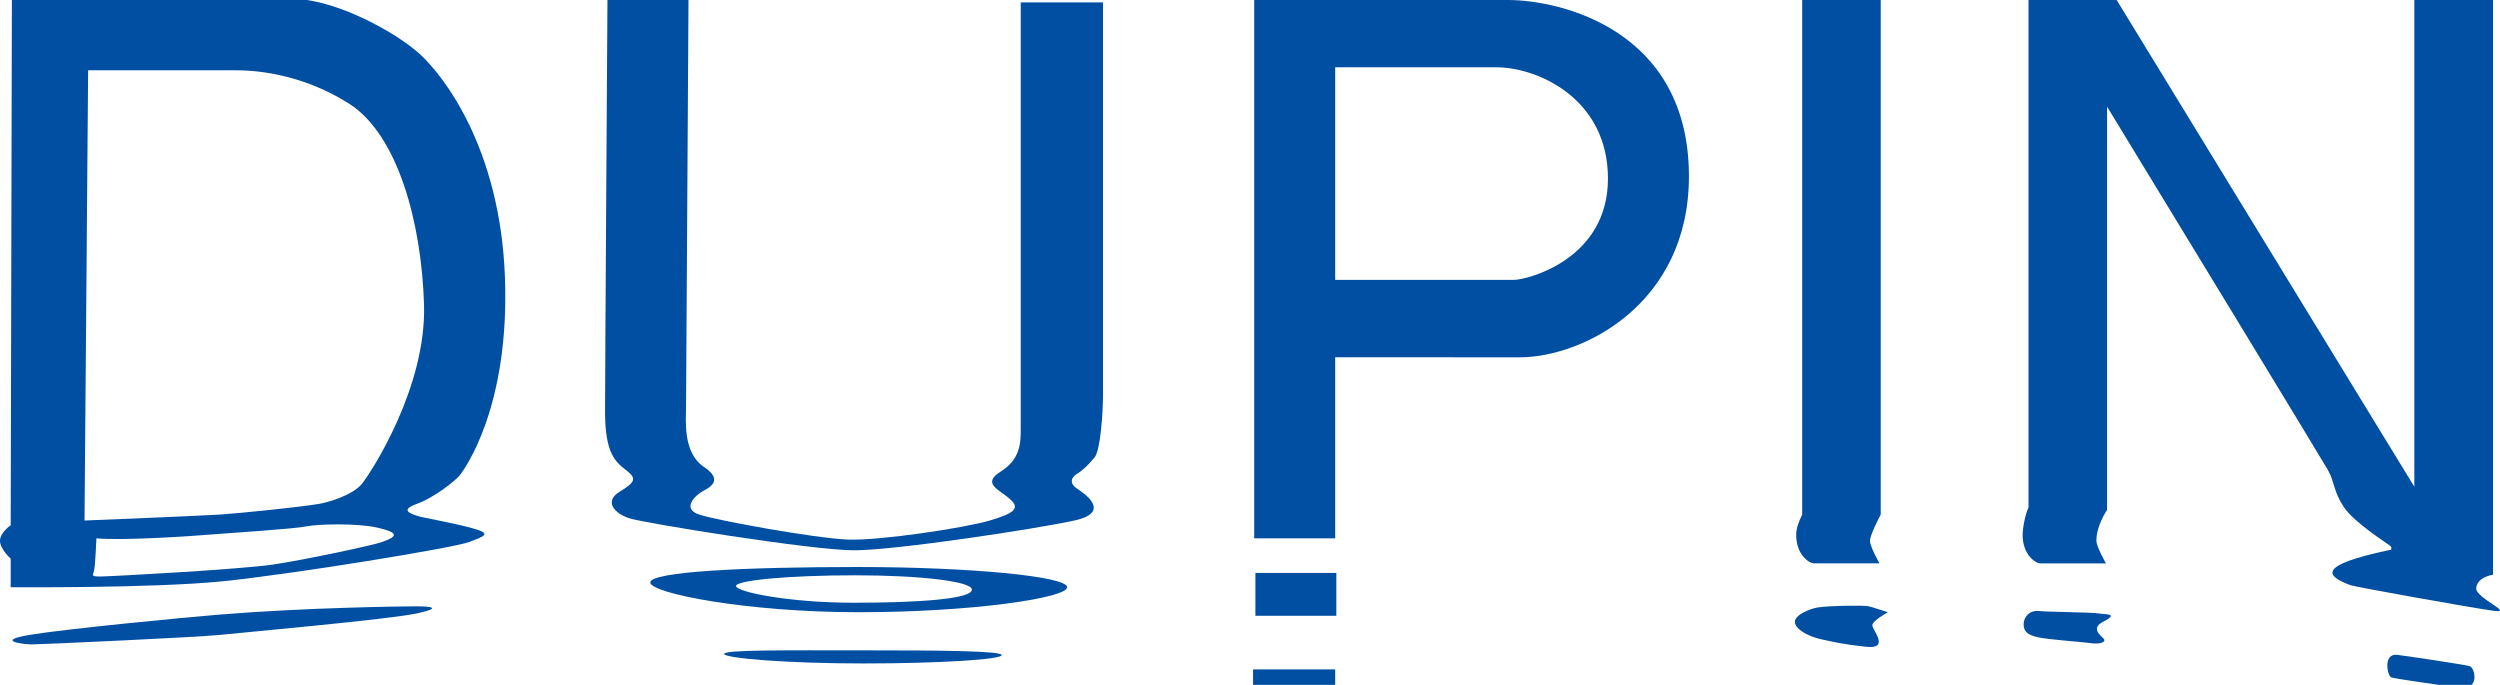
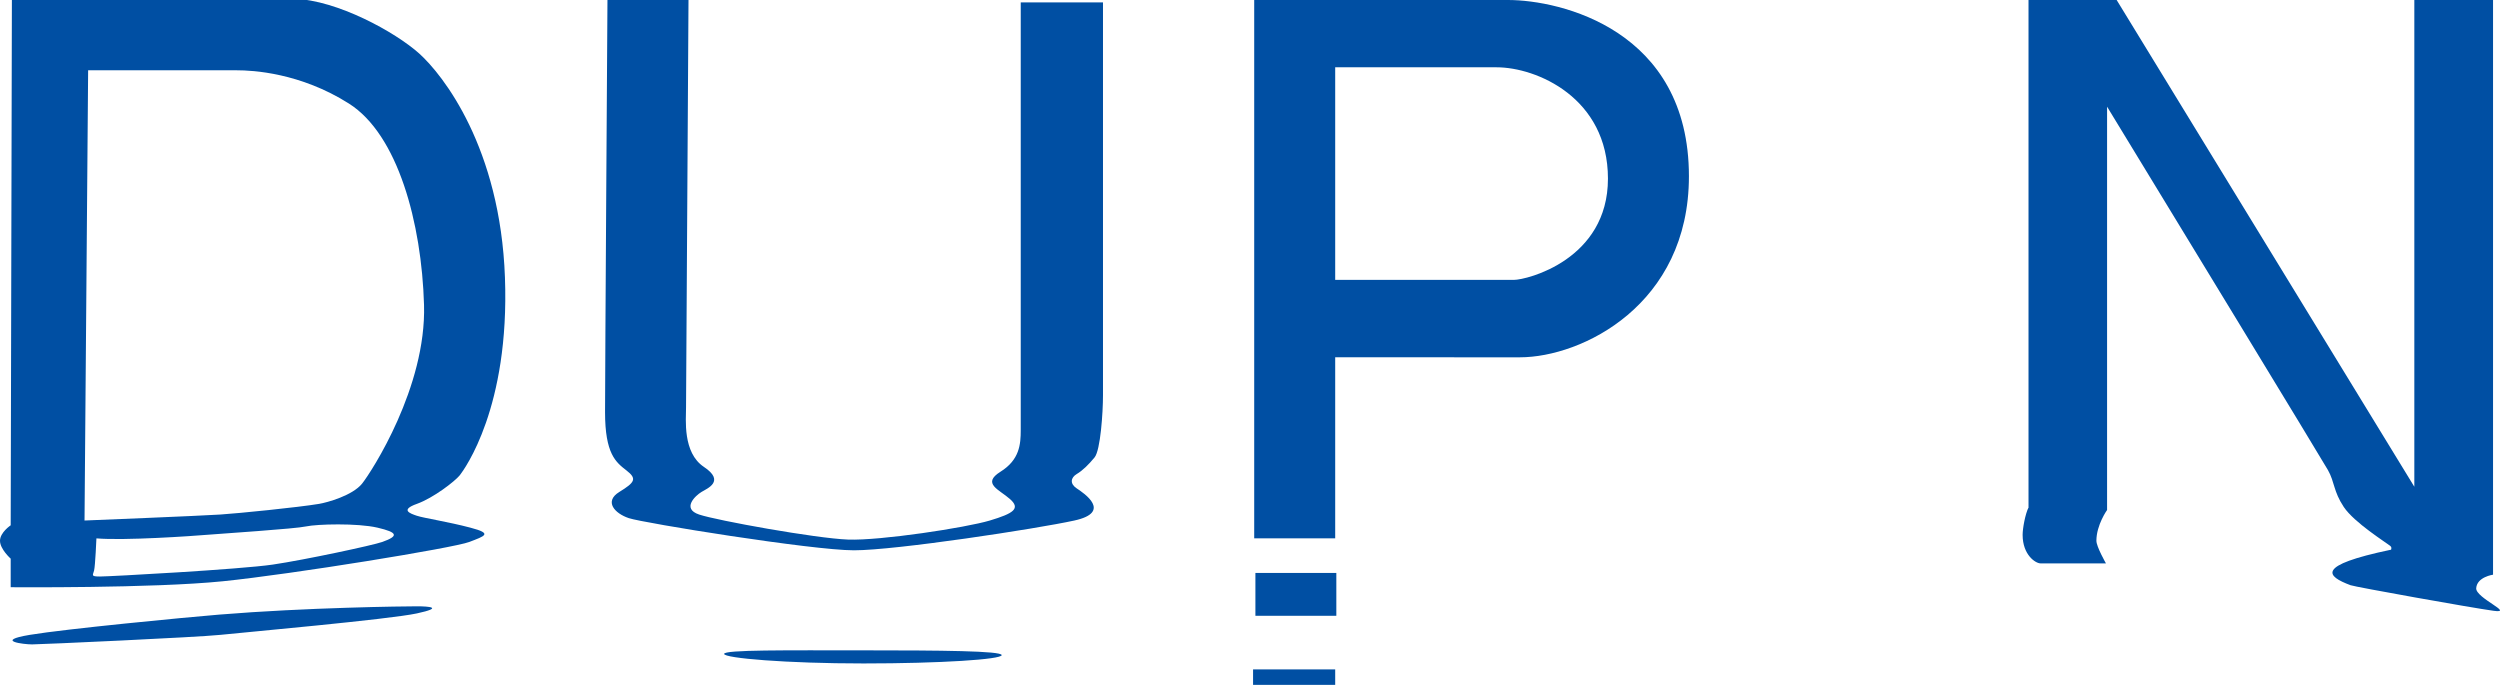
<svg xmlns="http://www.w3.org/2000/svg" version="1.1" id="Layer_1" x="0px" y="0px" width="283.294px" height="77.605px" viewBox="-52.229 26.141 283.294 77.605" enable-background="new -52.229 26.141 283.294 77.605" xml:space="preserve">
  <path fill="#004FA3" d="M-27.394,95.787c9.851-0.809,21.05-0.941,22.405-0.941c1.349,0,3.104,0.133,0,0.805  c-3.104,0.676-19.709,2.16-22.275,2.431c-2.56,0.273-20.384,1.081-21.323,1.081c-0.946,0-4.324-0.403-0.272-1.081  C-44.808,97.407-31.165,96.094-27.394,95.787z" />
-   <path fill="#004FA3" d="M68.701,92.683c0,1.229-10.905,2.833-23.616,2.833c-12.712,0-23.624-2.143-23.624-3.374  c0-1.229,10.783-1.749,23.488-1.749C57.652,90.393,68.701,91.451,68.701,92.683z M44.676,91.332c-7.263,0-13.493,0.543-13.493,1.215  s6.021,1.895,13.292,1.895c7.27,0,13.428-0.408,13.428-1.49C57.903,92.009,51.946,91.332,44.676,91.332z" />
  <path fill="#004FA3" d="M61.28,100.377c0,0.488-6.933,0.945-15.658,0.945c-8.718,0-15.794-0.597-15.794-1.082  c0-0.481,7.076-0.404,15.794-0.404C54.348,99.836,61.28,99.895,61.28,100.377z" />
  <rect x="90.031" y="91.066" fill="#004FA3" width="9.17" height="4.855" />
  <rect x="89.765" y="101.992" fill="#004FA3" width="9.307" height="1.754" />
-   <path fill="#004FA3" d="M153.733,94.979c1.233-0.202,5.263-0.269,5.808-0.133c0.537,0.133,2.164,0.676,2.164,0.676  s-1.763,0.941-1.763,1.48c0,0.545,2.028,2.703-0.667,2.432c-2.711-0.268-5.133-0.809-5.943-1.079  c-0.811-0.273-2.166-0.944-2.166-1.755C151.166,95.791,152.922,95.113,153.733,94.979z" />
  <path fill="#004FA3" d="M152.521,105.777c0.401,0.042,6.209,0.271,6.754,0.271c0.538,0,1.348,1.078-0.143,1.078  c-1.484,0-5.801-0.403-6.468-0.536C151.99,106.453,151.166,105.643,152.521,105.777z" />
-   <path fill="#004FA3" d="M178.841,95.382c0.816,0.103,6.072,0.14,6.746,0.272c0.674,0.137,2.409-0.035,0.531,0.927  c-1.428,0.728-0.396,1.5,0.006,1.909c0.409,0.402-0.401,0.676-1.348,0.539c-0.945-0.137-4.861-0.404-6.072-0.675  c-1.212-0.273-1.62-0.677-1.62-1.487C177.084,96.063,177.758,95.252,178.841,95.382z" />
  <g>
    <path fill="#004FA3" d="M-18.898,26.008c4.861,0.133,11.479,3.775,14.182,6.205c2.696,2.431,9.177,10.662,9.707,25.374   c0.545,14.716-4.588,21.729-5.119,22.411c-0.545,0.676-2.976,2.563-4.861,3.24c-1.892,0.676-0.817,1.078,0,1.348   c0.811,0.27,3.506,0.672,6.073,1.35c2.567,0.671,1.621,0.945-0.136,1.619c-1.757,0.676-19.975,3.641-27.94,4.454   c-7.966,0.808-24.025,0.674-24.025,0.674v-3.237c0,0-1.212-1.08-1.212-2.025c0-0.946,1.212-1.754,1.212-1.754l0.136-59.793   C-50.881,25.873-23.751,25.873-18.898,26.008z M-42.242,34.107l-0.409,51.018c0,0,13.364-0.539,15.386-0.678   c2.028-0.131,8.775-0.807,11.198-1.209c0.939-0.159,3.786-0.949,4.869-2.295c1.075-1.35,7.292-10.929,7.019-20.249   c-0.272-9.313-2.968-19.301-8.503-22.813c-5.535-3.506-10.941-3.774-12.69-3.774C-27.128,34.107-42.242,34.107-42.242,34.107z    M-41.303,87.148c0,0-0.129,3.102-0.265,3.646c-0.136,0.537-0.401,0.676,0.674,0.676c1.083,0,15.923-0.81,19.573-1.351   c3.642-0.538,11.328-2.181,12.411-2.565c1.893-0.674,1.756-1.081-0.538-1.619c-2.294-0.533-6.875-0.406-8.094-0.141   c-1.219,0.275-9.585,0.812-11.207,0.949C-30.362,86.881-38.19,87.42-41.303,87.148z" />
    <path fill="#004FA3" d="M16.607,26.141h9.183c0,0-0.279,44.812-0.279,46.162s-0.401,5.129,2.021,6.745   c2.438,1.622,0.409,2.433-0.265,2.837c-0.674,0.404-2.293,1.887-0.272,2.563c2.022,0.678,13.228,2.701,16.871,2.837   c3.642,0.136,13.364-1.349,16.067-2.159c2.696-0.809,3.506-1.354,2.287-2.432c-1.211-1.078-3.233-1.75-1.076-3.1   c2.166-1.352,2.294-3.107,2.294-4.728c0-1.616,0-48.452,0-48.452h9.321c0,0,0,42.652,0,44.539c0,1.891-0.28,6.205-0.954,7.02   c-0.667,0.81-1.341,1.48-2.028,1.887c-0.667,0.404-0.803,1.084,0,1.621c0.817,0.539,4.058,2.697-0.266,3.645   c-4.316,0.945-20.247,3.374-24.972,3.374c-4.725,0-23.889-3.097-25.51-3.644c-1.612-0.539-2.831-1.893-1.075-2.971   c1.757-1.082,2.03-1.486,0.811-2.432c-1.22-0.945-2.431-1.886-2.431-6.609C16.334,68.115,16.607,26.141,16.607,26.141z" />
    <path fill="#004FA3" d="M118.644,26.141c-2.193,0-14.225,0-19.572,0h-2.56h-6.618v61.001h9.178V66.627   c5.212,0.004,18.239,0.004,20.921,0.004c7.019,0,19.163-5.938,19.163-20.516C139.156,29.512,124.582,26.141,118.644,26.141z    M119.318,57.857c-1.226,0-15.393,0-20.246,0v-24.09c4.781,0,14.883,0,18.289,0c4.518,0,12.619,3.439,12.619,12.617   S120.802,57.857,119.318,57.857z" />
-     <path fill="#004FA3" d="M160.888,26.141h-8.898v58.306h0.016c-0.416,0.795-0.696,1.582-0.696,2.293c0,2.296,1.484,3.24,2.022,3.24   c0.545,0,7.42,0,7.42,0s-1.082-1.891-1.082-2.564c0-0.676,1.219-2.969,1.219-2.969V26.141z" />
    <path fill="#004FA3" d="M228.369,92.795c0.086-1.281,1.908-1.531,1.908-1.531V26.141h-8.92v55.156l-33.732-55.156h-1.084l0,0   h-8.904v57.462h0.021c-0.402,0.793-0.688,2.43-0.688,3.145c0,2.29,1.477,3.233,2.021,3.233c0.537,0,7.42,0,7.42,0   s-1.082-1.888-1.082-2.562c0-1.793,1.211-3.488,1.211-3.488V38.23c6.977,11.448,24.42,40.094,25.029,41.181   c0.774,1.368,0.604,2.388,1.793,4.179c1.197,1.787,4.768,4.003,5.284,4.432c0.13,0.103,0.136,0.254,0.071,0.42   c-0.021,0-0.051,0-0.071,0.004c-8.519,1.791-7.249,2.987-4.517,4.01c0.502,0.191,13.723,2.559,16.196,2.897   C232.792,95.695,228.29,93.904,228.369,92.795z" />
  </g>
-   <path fill="#004FA3" d="M219.335,100.338c0.529,0.033,7.577,1.109,8.267,1.277c0.673,0.173,1.19,2.813-1.119,2.471  c-2.294-0.34-7.327-1.021-7.75-1.189C218.31,102.725,217.793,100.256,219.335,100.338z" />
</svg>